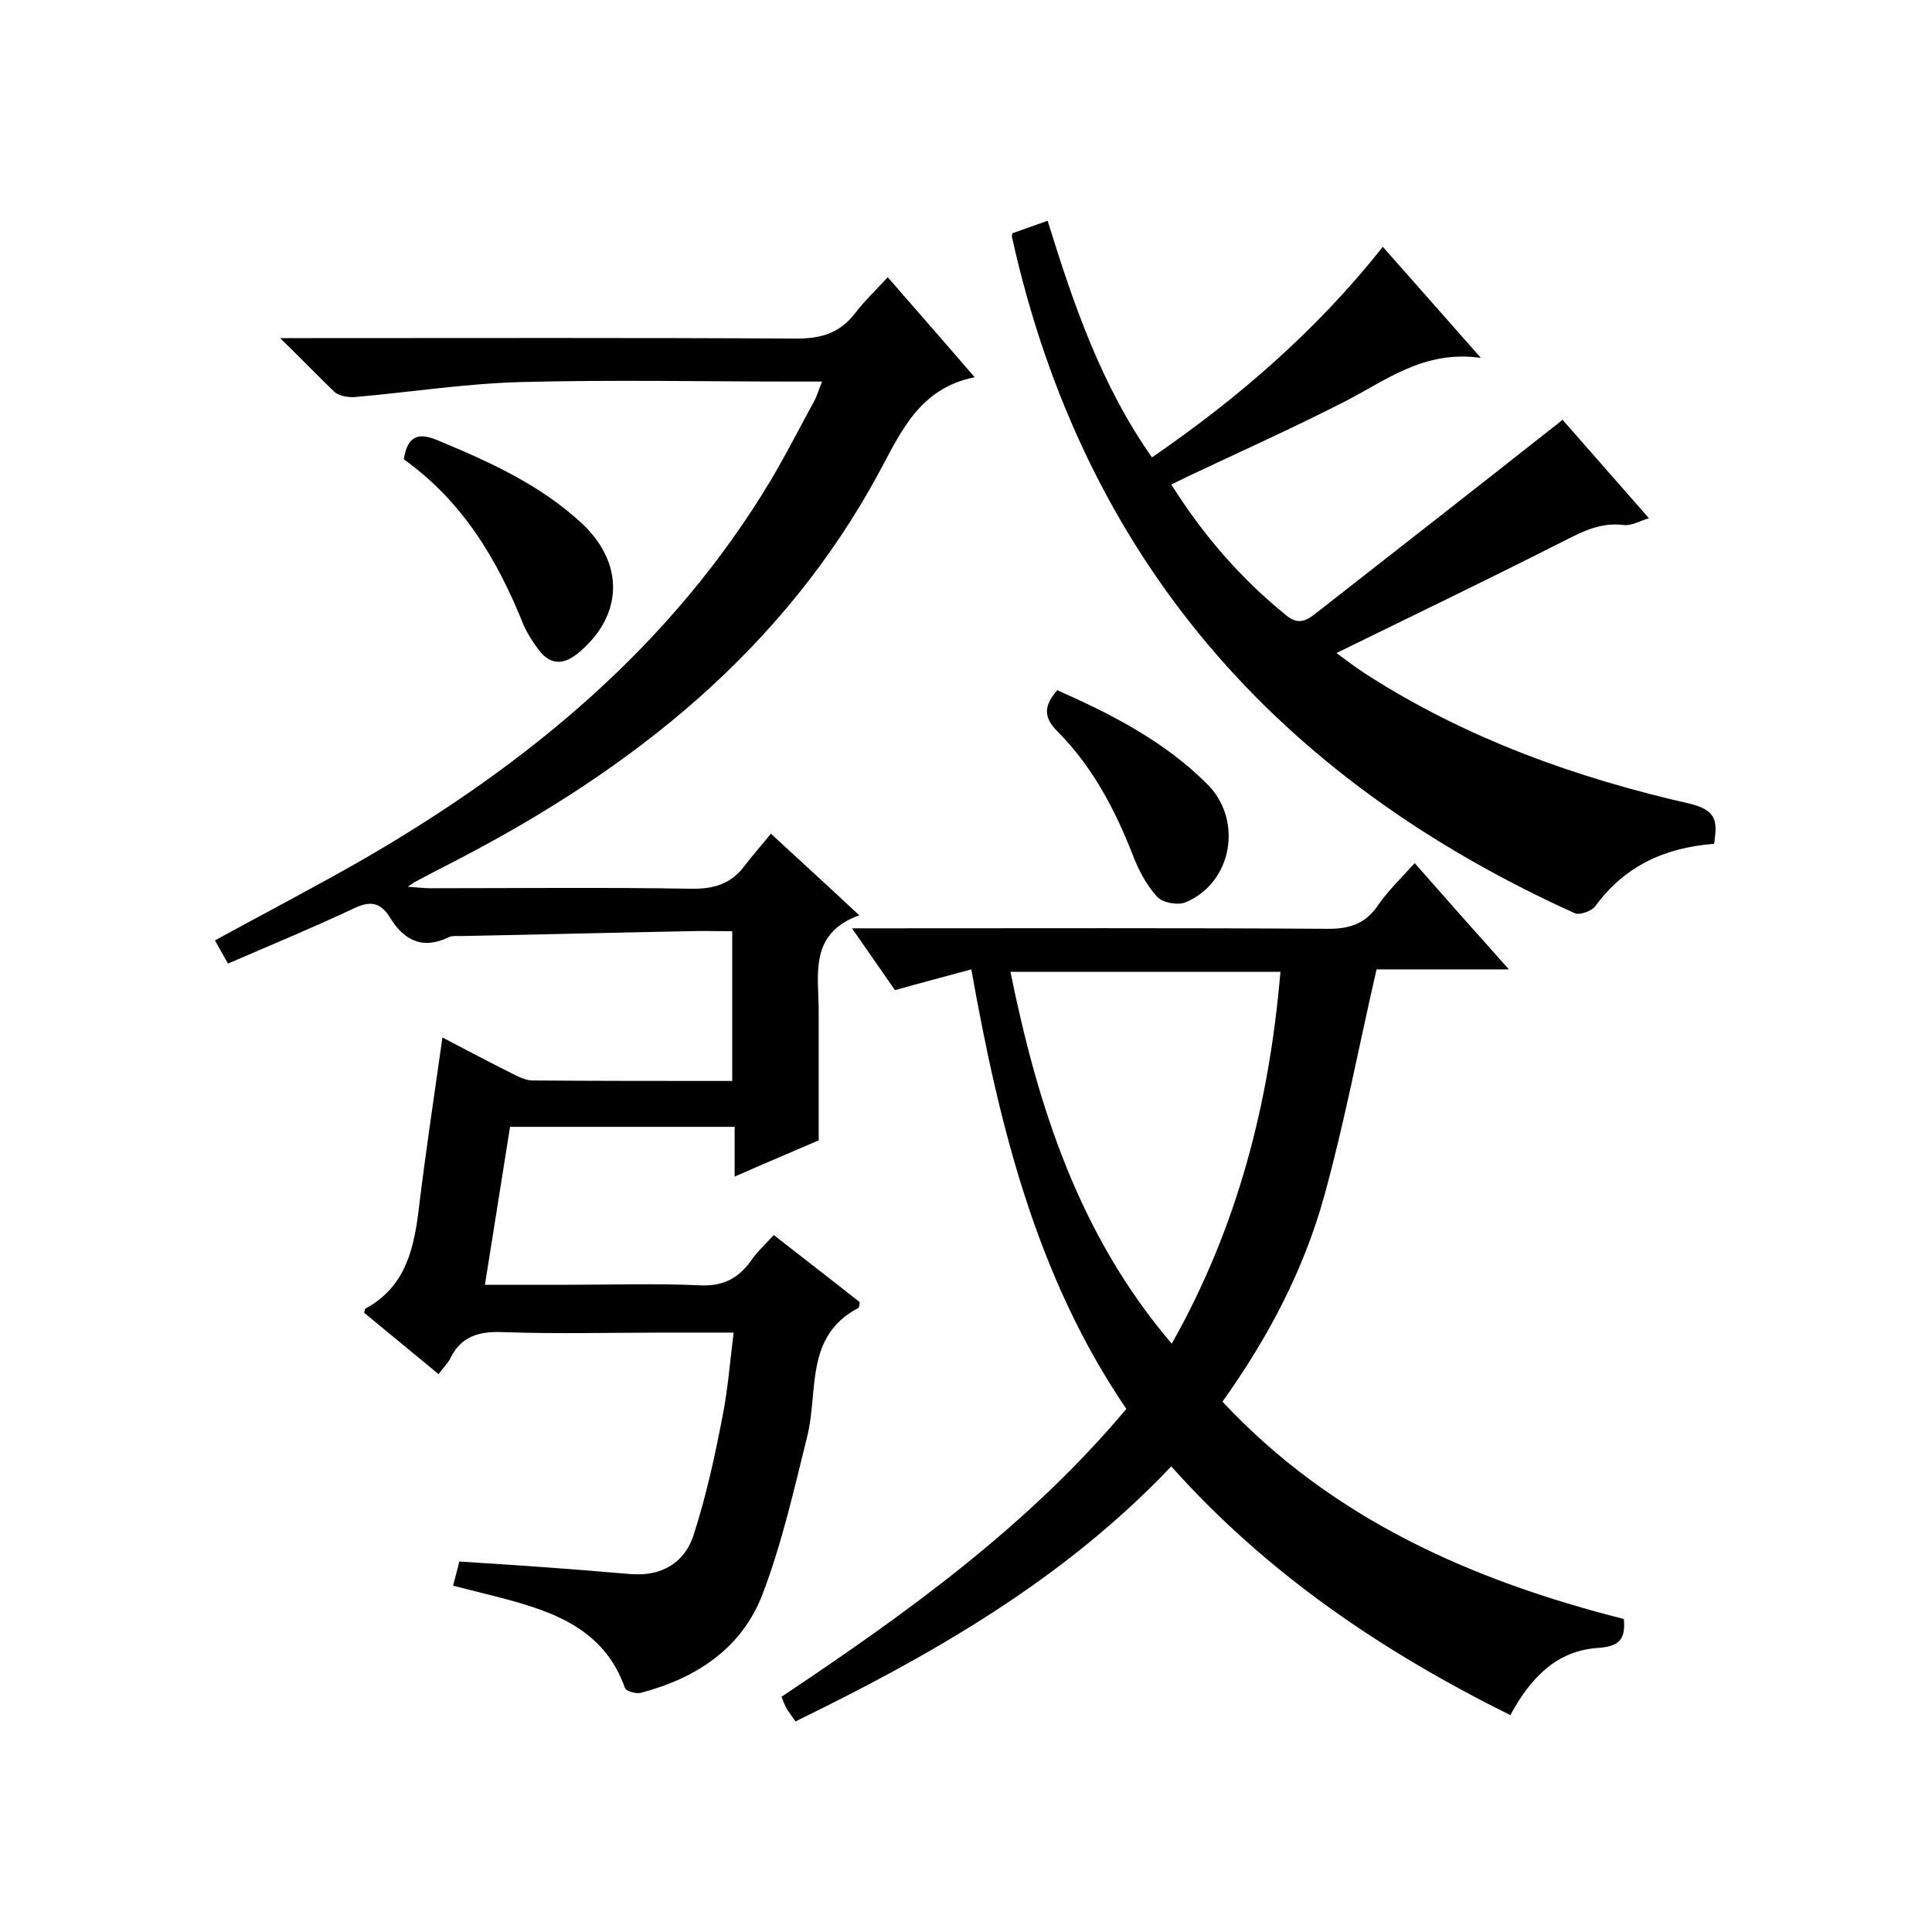
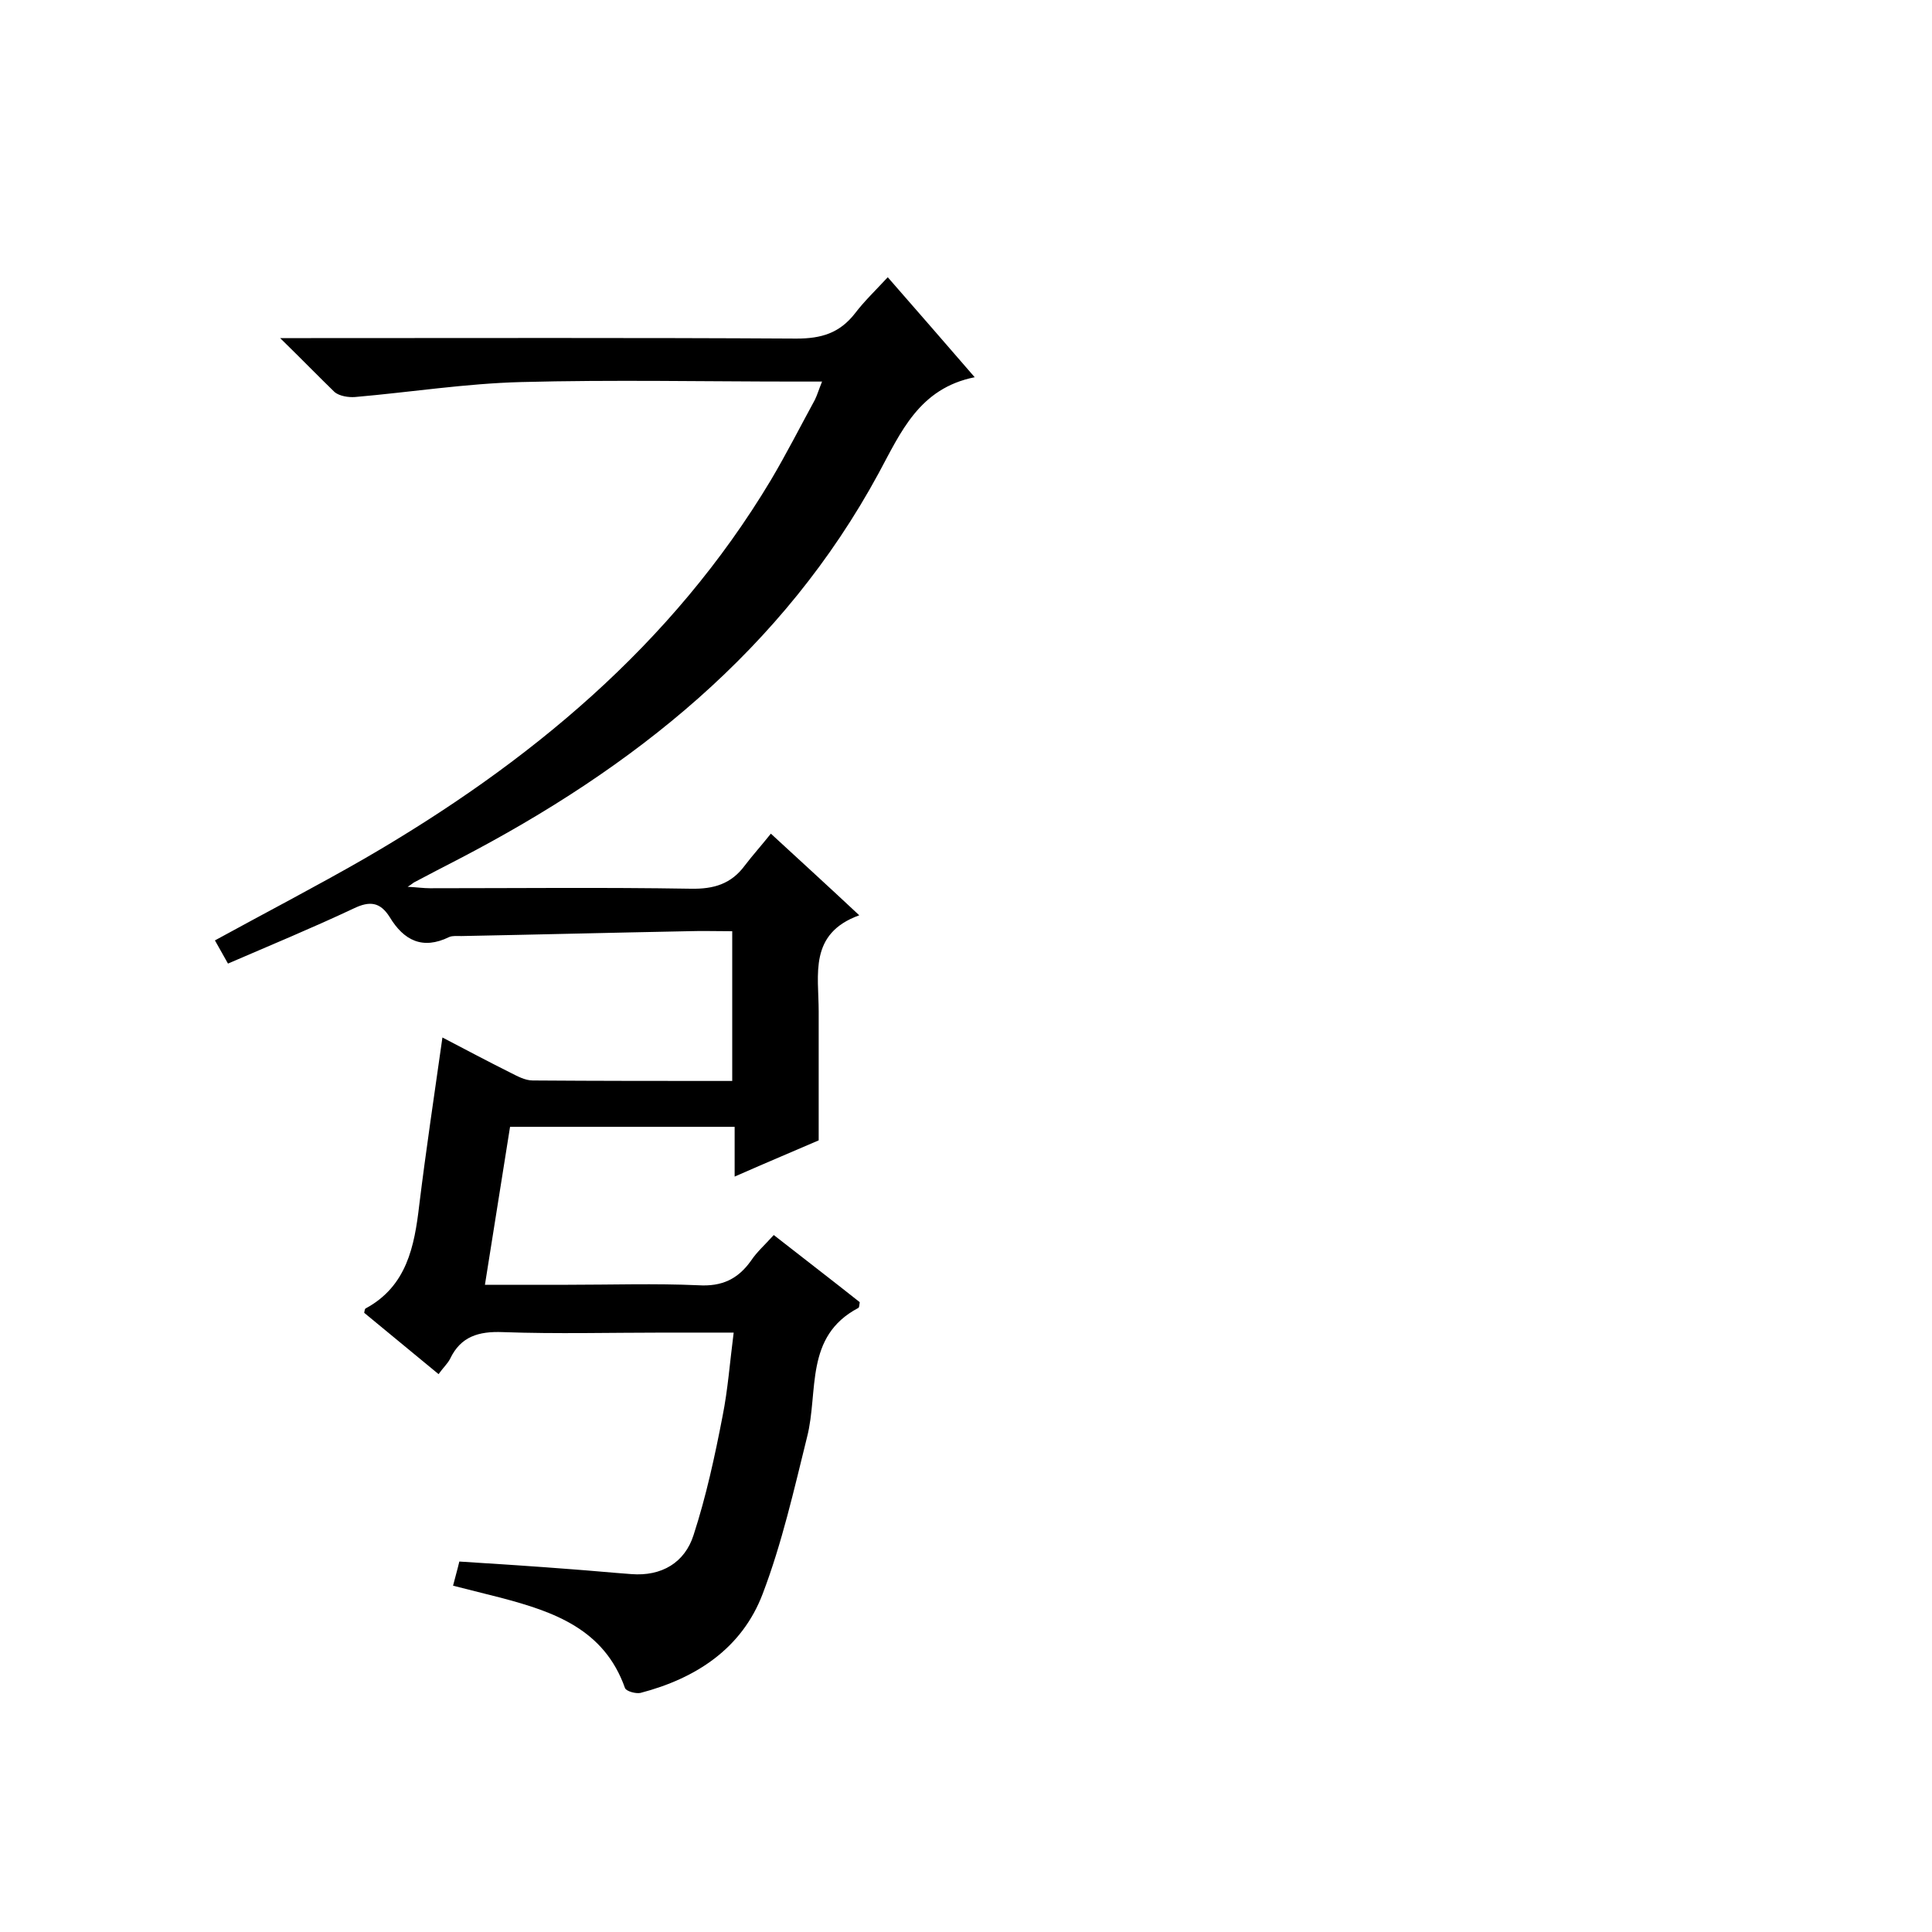
<svg xmlns="http://www.w3.org/2000/svg" enable-background="new 0 0 400 400" viewBox="0 0 400 400">
  <path d="m152.1 243.6c0-4.1 0-7.1 0-10.3-15.6 0-30.8 0-46.5 0-1.7 10.7-3.4 21.4-5.2 32.7h17.2c9 0 18-.3 27 .1 4.9.3 8.2-1.3 10.9-5.1 1.2-1.8 2.8-3.2 4.7-5.3 6 4.7 12 9.3 17.8 13.9-.1.7-.1 1.1-.3 1.2-11.2 5.9-8.2 17.3-10.6 26.7-2.7 10.9-5.2 22-9.2 32.5-4.3 11.3-13.8 17.5-25.3 20.5-.9.2-2.9-.3-3.2-1-4.3-12.2-14.7-15.8-25.7-18.7-3.2-.8-6.3-1.6-9.9-2.5.4-1.6.9-3.3 1.3-5 8 .5 15.6 1 23.3 1.6 4.1.3 8.2.7 12.3 1 6.3.5 11.1-2.4 12.9-8.1 2.6-8 4.4-16.3 6-24.6 1.1-5.5 1.5-11.1 2.3-17.3-5.1 0-9.7 0-14.3 0-11.2 0-22.3.3-33.5-.1-5-.2-8.7.9-10.9 5.5-.5 1-1.4 1.8-2.4 3.2-5.2-4.3-10.3-8.5-15.4-12.7.1-.4.1-.8.3-.9 8.5-4.6 10.1-12.8 11.1-21.4 1.4-11.4 3.1-22.7 4.8-34.7 4.6 2.4 9.3 4.9 14.1 7.3 1.4.7 3 1.6 4.6 1.6 13.6.1 27.3.1 41.3.1 0-10.3 0-20.3 0-31-3.1 0-6.2-.1-9.3 0-15.6.3-31.2.7-46.8 1-.8 0-1.8-.1-2.5.2-5.5 2.7-9.4.7-12.3-4.1-2-3.2-4.2-3.4-7.5-1.8-8.5 4-17.2 7.6-26 11.4-1-1.8-1.8-3.2-2.7-4.8 10.4-5.7 20.8-11.1 30.9-16.9 34-19.7 63.7-44.2 84.2-78.4 3.2-5.4 6.1-11.1 9.1-16.6.5-1 .8-2.1 1.5-3.8-2.1 0-3.7 0-5.3 0-19 0-38-.4-57 .1-11.5.3-22.9 2.1-34.4 3.1-1.4.1-3.2-.2-4.2-1-3.3-3.2-6.7-6.7-11.3-11.2h6.4c33.5 0 67-.1 100.5.1 5.1 0 8.9-1.1 12.1-5.2 1.9-2.5 4.2-4.7 6.8-7.5 6.1 7 11.7 13.4 18 20.7-11.5 2.3-15.3 11.4-19.9 19.9-19.8 36.5-50.7 61-86.8 79.8-3.1 1.6-6.2 3.2-9.2 4.8-.3.1-.5.4-1.5 1 1.9.1 3.3.3 4.6.3 18 0 36-.2 54 .1 4.8.1 8.4-1 11.2-4.8 1.6-2.1 3.4-4.1 5.4-6.6 6.4 5.9 12 11 18.3 16.9-10.5 3.8-8.4 12.3-8.4 19.9v26.7c-4.6 2-10.6 4.5-17.4 7.5z" />
-   <path d="m292.9 178.7c6.5 7.4 12.7 14.4 19.5 22-9.9 0-19.1 0-27.4 0-3.7 16.1-6.6 31.6-10.8 46.8-4.2 15.3-11.6 29.4-21.1 42.7 22.7 24.3 51.6 37 83.1 45 .4 4.3-1 5.7-5.5 6-8.5.6-13.9 6.3-18 13.9-26.4-13.1-50.3-29.2-70.2-51.5-22.2 23.4-49.3 38.9-77.8 52.8-.7-1-1.3-1.8-1.8-2.6-.4-.7-.7-1.5-1.1-2.5 25.9-17.3 51-35.3 71.4-59.6-18.6-27.3-26.3-58.5-32.1-91-5.5 1.5-10.5 2.8-15.8 4.3-2.7-3.9-5.5-7.9-8.9-12.8h6.2c30.8 0 61.7-.1 92.5.1 4.2 0 7.3-1 9.8-4.3 2.2-3.3 5-6 8-9.3zm-83.7 22.5c5.7 28 14.2 54.5 33.4 77 13.7-24.3 20.2-49.9 22.5-77-19 0-37.3 0-55.9 0z" />
-   <path d="m354.9 174.7c-10.4.8-18.6 4.7-24.6 12.9-.7 1-3.2 1.9-4.2 1.5-61.5-27.8-101.8-73.3-116.6-140.1 0-.1 0-.3.1-.7 2.2-.8 4.5-1.6 7.3-2.6 5.3 17.1 11 33.9 21.6 49 17.9-12.3 34.1-26.3 47.8-43.6 6.6 7.5 13 14.7 20.3 23-11.9-1.7-19.8 4.8-28.5 9.2-10.6 5.4-21.5 10.3-32.3 15.4-1 .5-2 1-3.3 1.6 6.6 10.5 14.4 19.5 23.8 27.1 2.4 2 4.1 1.2 6.1-.4 16.5-12.9 33-25.8 49.5-38.8.4-.3.8-.6 1.6-1.3 5.8 6.6 11.5 13.1 17.9 20.4-2 .6-3.7 1.6-5.2 1.4-5.4-.7-9.5 1.9-14 4.1-15 7.6-30.2 14.9-45.5 22.4 1.5 1.1 3.7 2.8 6 4.3 20.8 13.4 43.7 21.6 67.6 27 5.6 1.5 5.1 4.2 4.6 8.2z" />
-   <path d="m83.6 95.1c.8-5 3.1-5.6 7.1-3.9 10.6 4.4 21 9.1 29.6 17 9.1 8.4 8.8 19.3-.7 27.1-3.1 2.5-5.8 2.3-8.1-.8-1.2-1.6-2.3-3.3-3.1-5.1-5.4-13.5-12.6-25.6-24.8-34.3z" />
-   <path d="m218.9 142.9c11.3 5 22.2 10.6 31 19.4 7.5 7.4 5.3 20.4-4.4 24.5-1.6.7-4.8.1-5.9-1.1-2.2-2.4-3.8-5.4-5-8.5-3.7-9.5-8.4-18.5-15.7-25.8-3-3-2.7-5.4 0-8.5z" />
</svg>